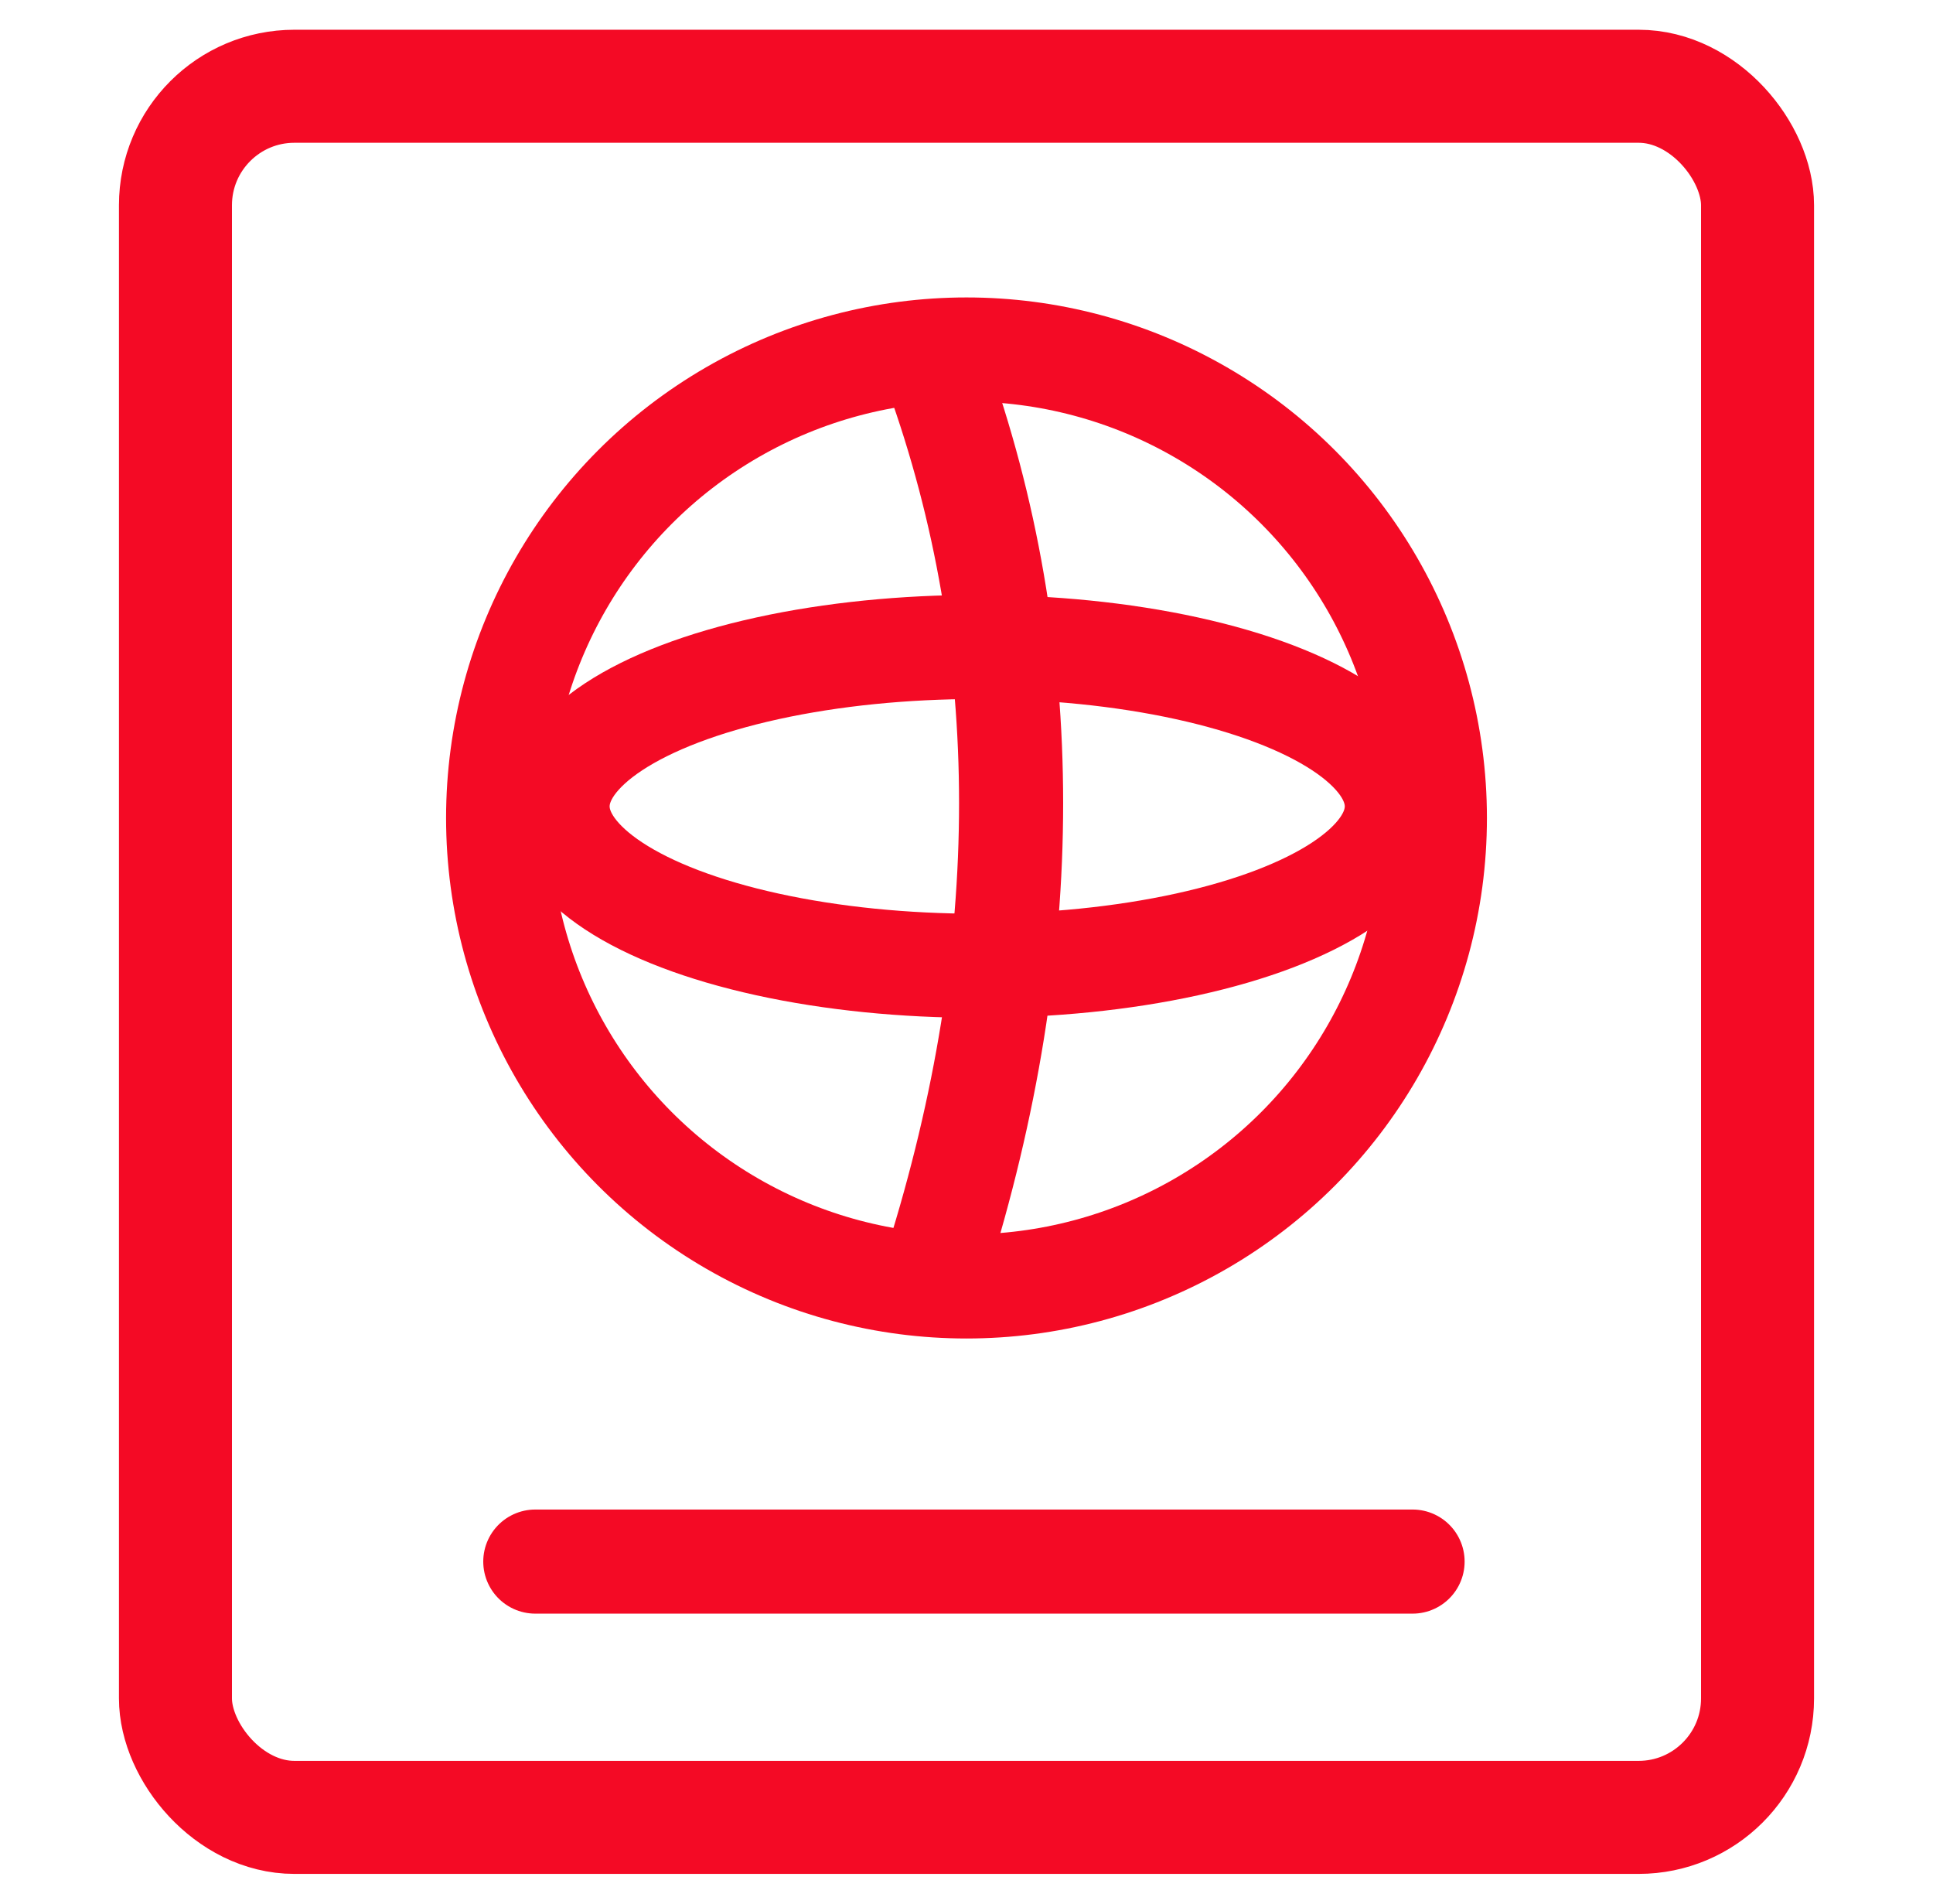
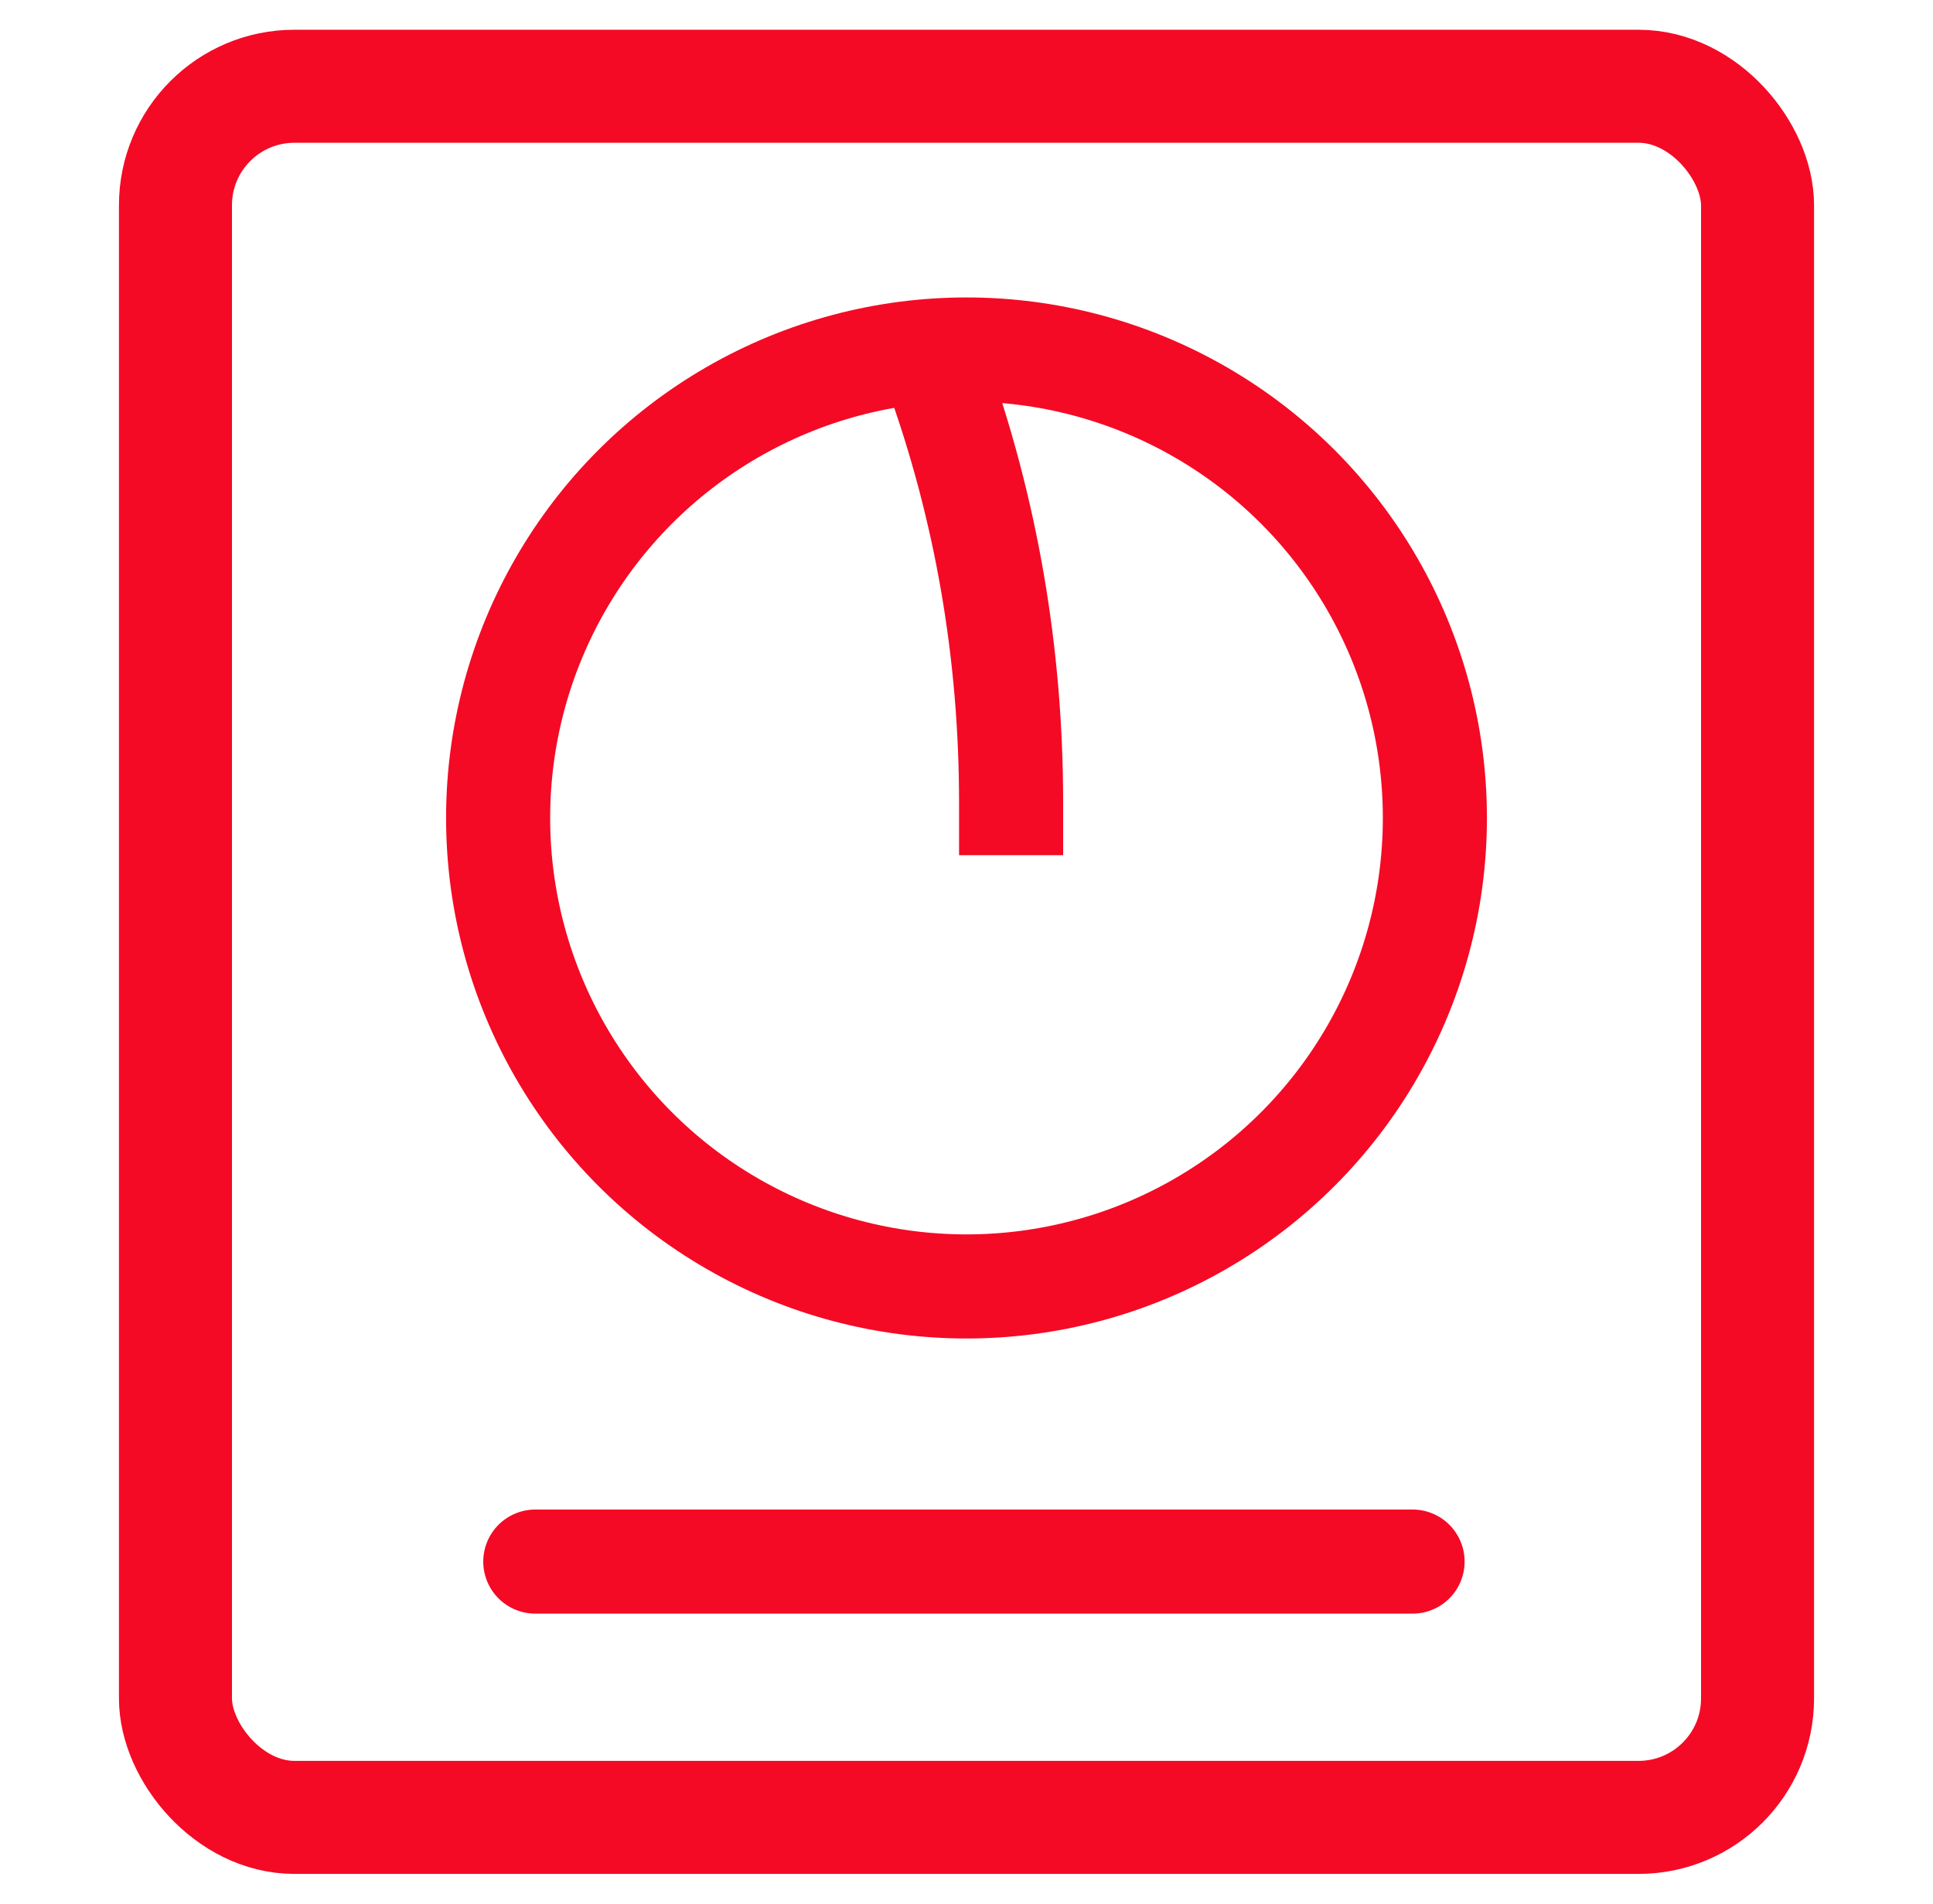
<svg xmlns="http://www.w3.org/2000/svg" width="65px" height="64px" viewBox="0 0 65 64" version="1.1">
  <title>CBDD5EC4-64AD-4812-9AE3-13CF06534E24</title>
  <g id="页面-1" stroke="none" stroke-width="1" fill="none" fill-rule="evenodd">
    <g id="Doo-Consulting-首页" transform="translate(-1359, -1222)" stroke="#F40A25">
      <g id="icon/服务/移民签证" transform="translate(1359, 1222)">
        <rect id="矩形" stroke-width="3.8" x="5.9" y="2.9" width="53.2" height="58.2" rx="4" />
        <g id="编组" transform="translate(15, 10)" stroke-width="3.5">
          <circle id="椭圆形" cx="17.5" cy="17.5" r="15.75" />
-           <ellipse id="椭圆形" cx="17.86" cy="17.11" rx="14.11" ry="5.359" />
-           <path d="M16.5,2.5 C18.167,7.133 19,11.967 19,17 C19,22.033 18.167,27.2 16.5,32.5" id="直线" stroke-linecap="square" />
+           <path d="M16.5,2.5 C18.167,7.133 19,11.967 19,17 " id="直线" stroke-linecap="square" />
        </g>
        <line x1="18" y1="52.5" x2="47.5" y2="52.5" id="路径-3" stroke-width="3.5" stroke-linecap="round" />
      </g>
    </g>
  </g>
</svg>